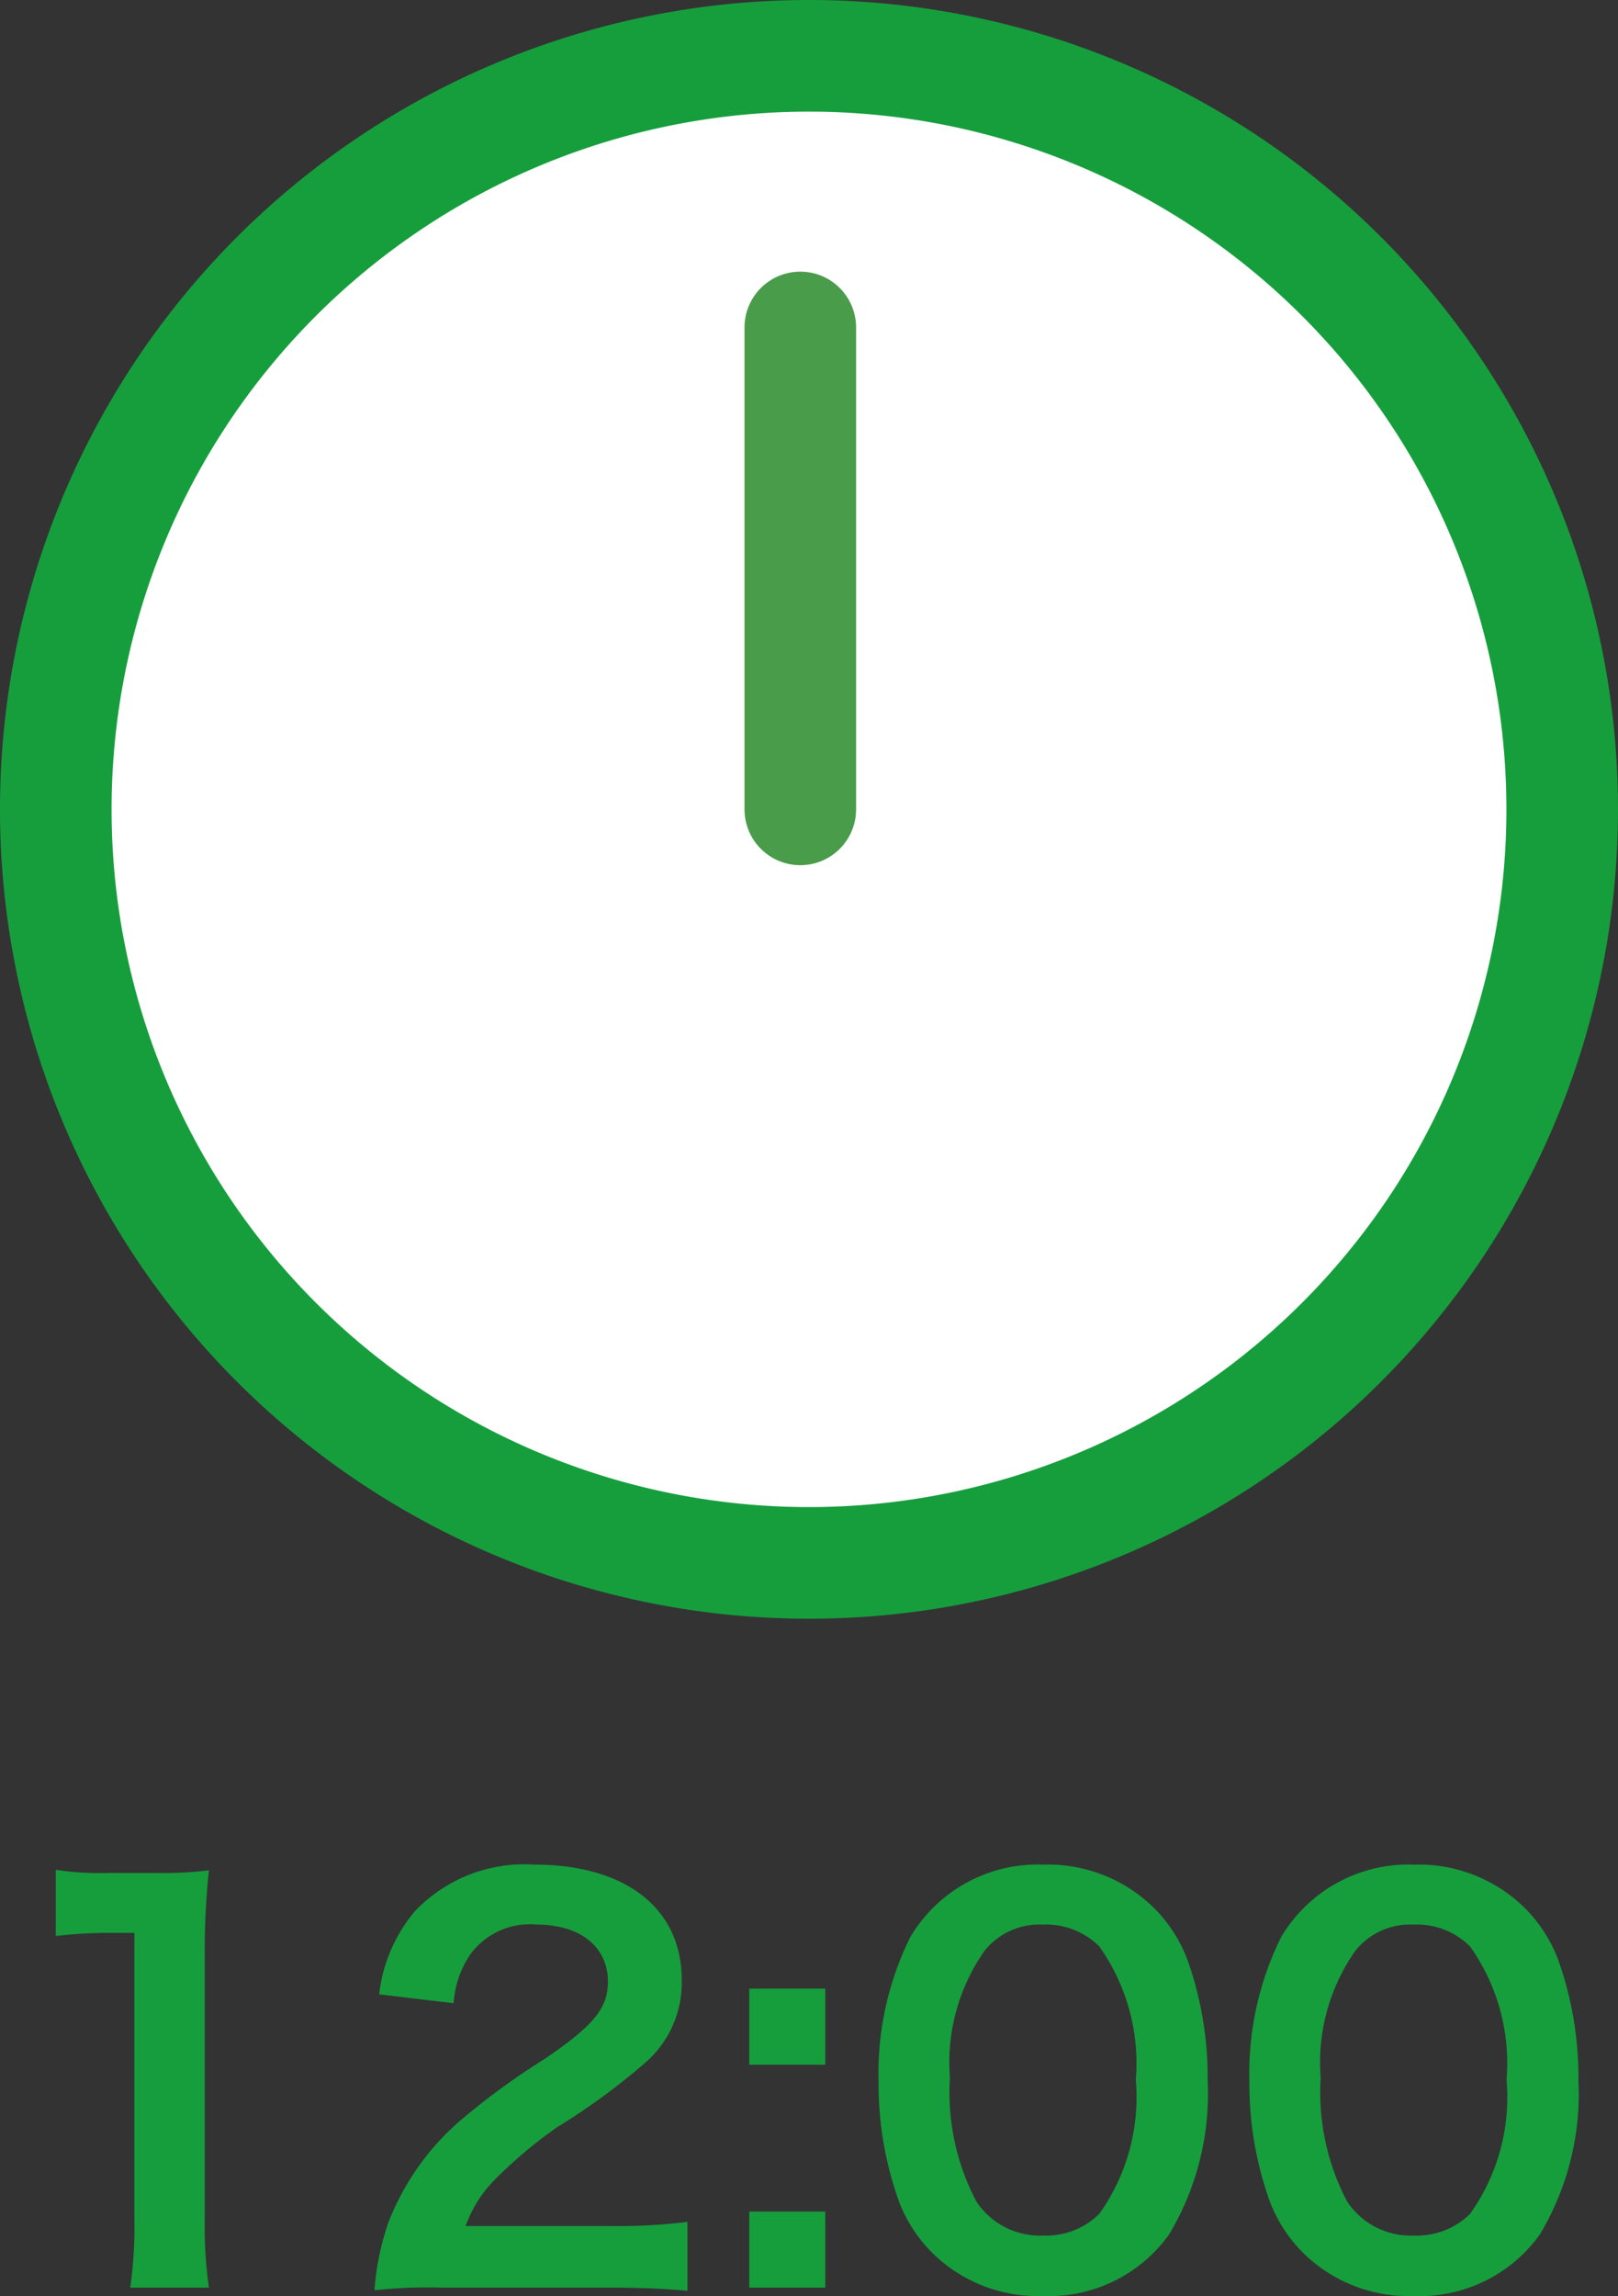
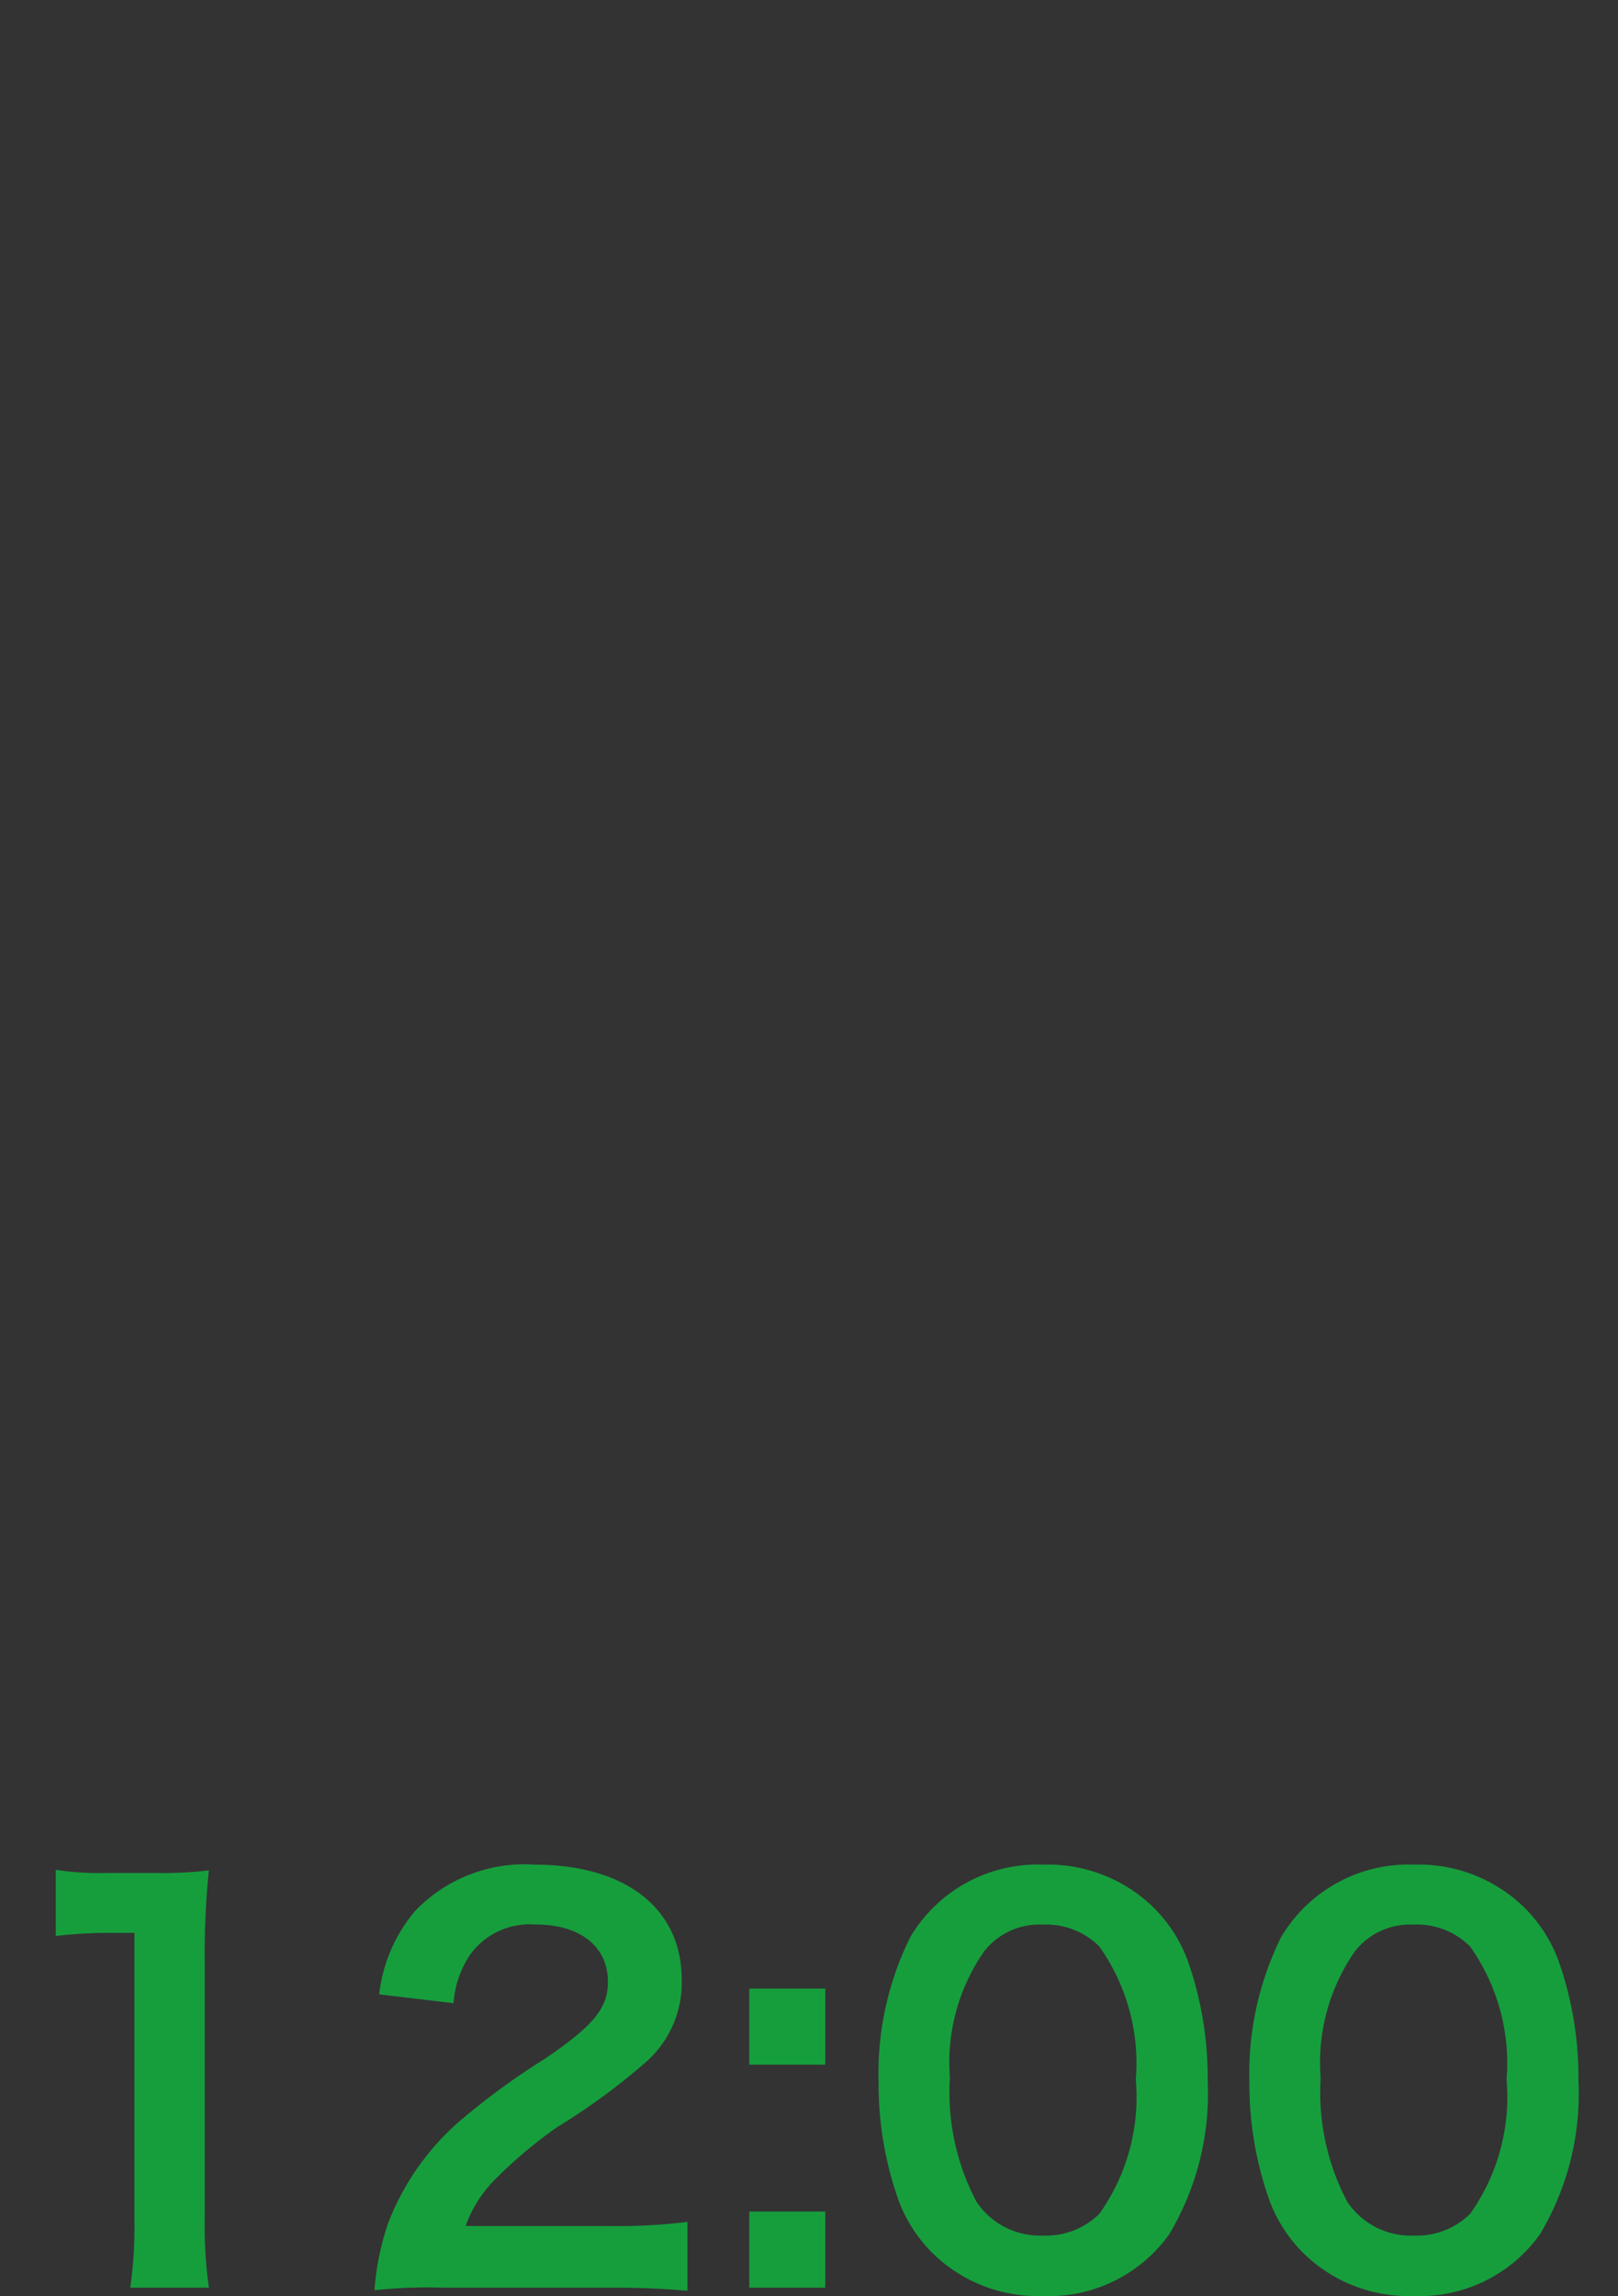
<svg xmlns="http://www.w3.org/2000/svg" width="43.5" height="61.7" viewBox="0 0 43.5 61.7">
  <rect x="0" y="0" width="43.5" height="61.7" fill="#333333" stroke="none" />
  <g id="clock-12" transform="translate(-165.5 -1855.185)">
    <g id="Group_427" data-name="Group 427" transform="translate(-0.797)">
-       <path id="Path_280" data-name="Path 280" d="M43.5,23.25A20.25,20.25,0,1,1,23.25,3,20.25,20.25,0,0,1,43.5,23.25Z" transform="translate(164.797 1853.685)" fill="#fff" stroke="#169e3d" stroke-linecap="round" stroke-linejoin="round" stroke-width="3" />
-       <path id="Path_282" data-name="Path 282" d="M12514.813,1734.985v-12.95" transform="translate(-12327 141.95)" fill="none" stroke="#499c49" stroke-linecap="round" stroke-width="3" />
-     </g>
+       </g>
    <path id="Path_285" data-name="Path 285" d="M6.272.168a11.736,11.736,0,0,1-.112-1.82V-8.736a21.1,21.1,0,0,1,.112-2.31,10.182,10.182,0,0,1-1.428.07H3.556a7.78,7.78,0,0,1-1.4-.084v1.778A12.451,12.451,0,0,1,3.6-9.366H4.27v7.714A11.621,11.621,0,0,1,4.158.168Zm10.752,0c.9,0,1.456.028,2.114.084V-1.6a14.71,14.71,0,0,1-2.044.112h-3.92a3.375,3.375,0,0,1,.8-1.26,12.248,12.248,0,0,1,1.666-1.4A17.527,17.527,0,0,0,17.99-5.866a2.842,2.842,0,0,0,.994-2.24c0-1.918-1.512-3.094-3.962-3.094a4.071,4.071,0,0,0-3.206,1.246,4.2,4.2,0,0,0-.966,2.24l2,.238a2.661,2.661,0,0,1,.434-1.288,1.978,1.978,0,0,1,1.778-.826C16.254-9.59,17-9,17-8.05c0,.714-.392,1.176-1.68,2.058A19.28,19.28,0,0,0,13.006-4.3a6.91,6.91,0,0,0-1.918,2.744A7.153,7.153,0,0,0,10.724.238,12.9,12.9,0,0,1,12.53.168ZM20.8-7.868v2.044h2.044V-7.868Zm0,5.992V.168h2.044V-1.876ZM28.686.392a3.974,3.974,0,0,0,3.4-1.652A7.353,7.353,0,0,0,33.124-5.4a9.415,9.415,0,0,0-.546-3.248,3.922,3.922,0,0,0-.924-1.414A4.067,4.067,0,0,0,28.7-11.2a3.981,3.981,0,0,0-3.57,1.946,8.243,8.243,0,0,0-.854,3.878,9.37,9.37,0,0,0,.546,3.22,3.922,3.922,0,0,0,.924,1.414A4.033,4.033,0,0,0,28.686.392ZM28.7-1.232a2.051,2.051,0,0,1-1.792-.91,6.3,6.3,0,0,1-.714-3.332,5.224,5.224,0,0,1,.924-3.4,1.883,1.883,0,0,1,1.568-.714A2.023,2.023,0,0,1,30.212-9a5.429,5.429,0,0,1,.98,3.584,5.4,5.4,0,0,1-.98,3.6A2.035,2.035,0,0,1,28.7-1.232ZM38.654.392a3.974,3.974,0,0,0,3.4-1.652A7.353,7.353,0,0,0,43.092-5.4a9.415,9.415,0,0,0-.546-3.248,3.922,3.922,0,0,0-.924-1.414A4.067,4.067,0,0,0,38.668-11.2,3.981,3.981,0,0,0,35.1-9.254a8.243,8.243,0,0,0-.854,3.878,9.37,9.37,0,0,0,.546,3.22,3.922,3.922,0,0,0,.924,1.414A4.033,4.033,0,0,0,38.654.392Zm.014-1.624a2.051,2.051,0,0,1-1.792-.91,6.3,6.3,0,0,1-.714-3.332,5.224,5.224,0,0,1,.924-3.4,1.883,1.883,0,0,1,1.568-.714A2.023,2.023,0,0,1,40.18-9a5.429,5.429,0,0,1,.98,3.584,5.4,5.4,0,0,1-.98,3.6A2.035,2.035,0,0,1,38.668-1.232Z" transform="translate(164.844 1916.493)" fill="#169e3d" />
  </g>
</svg>